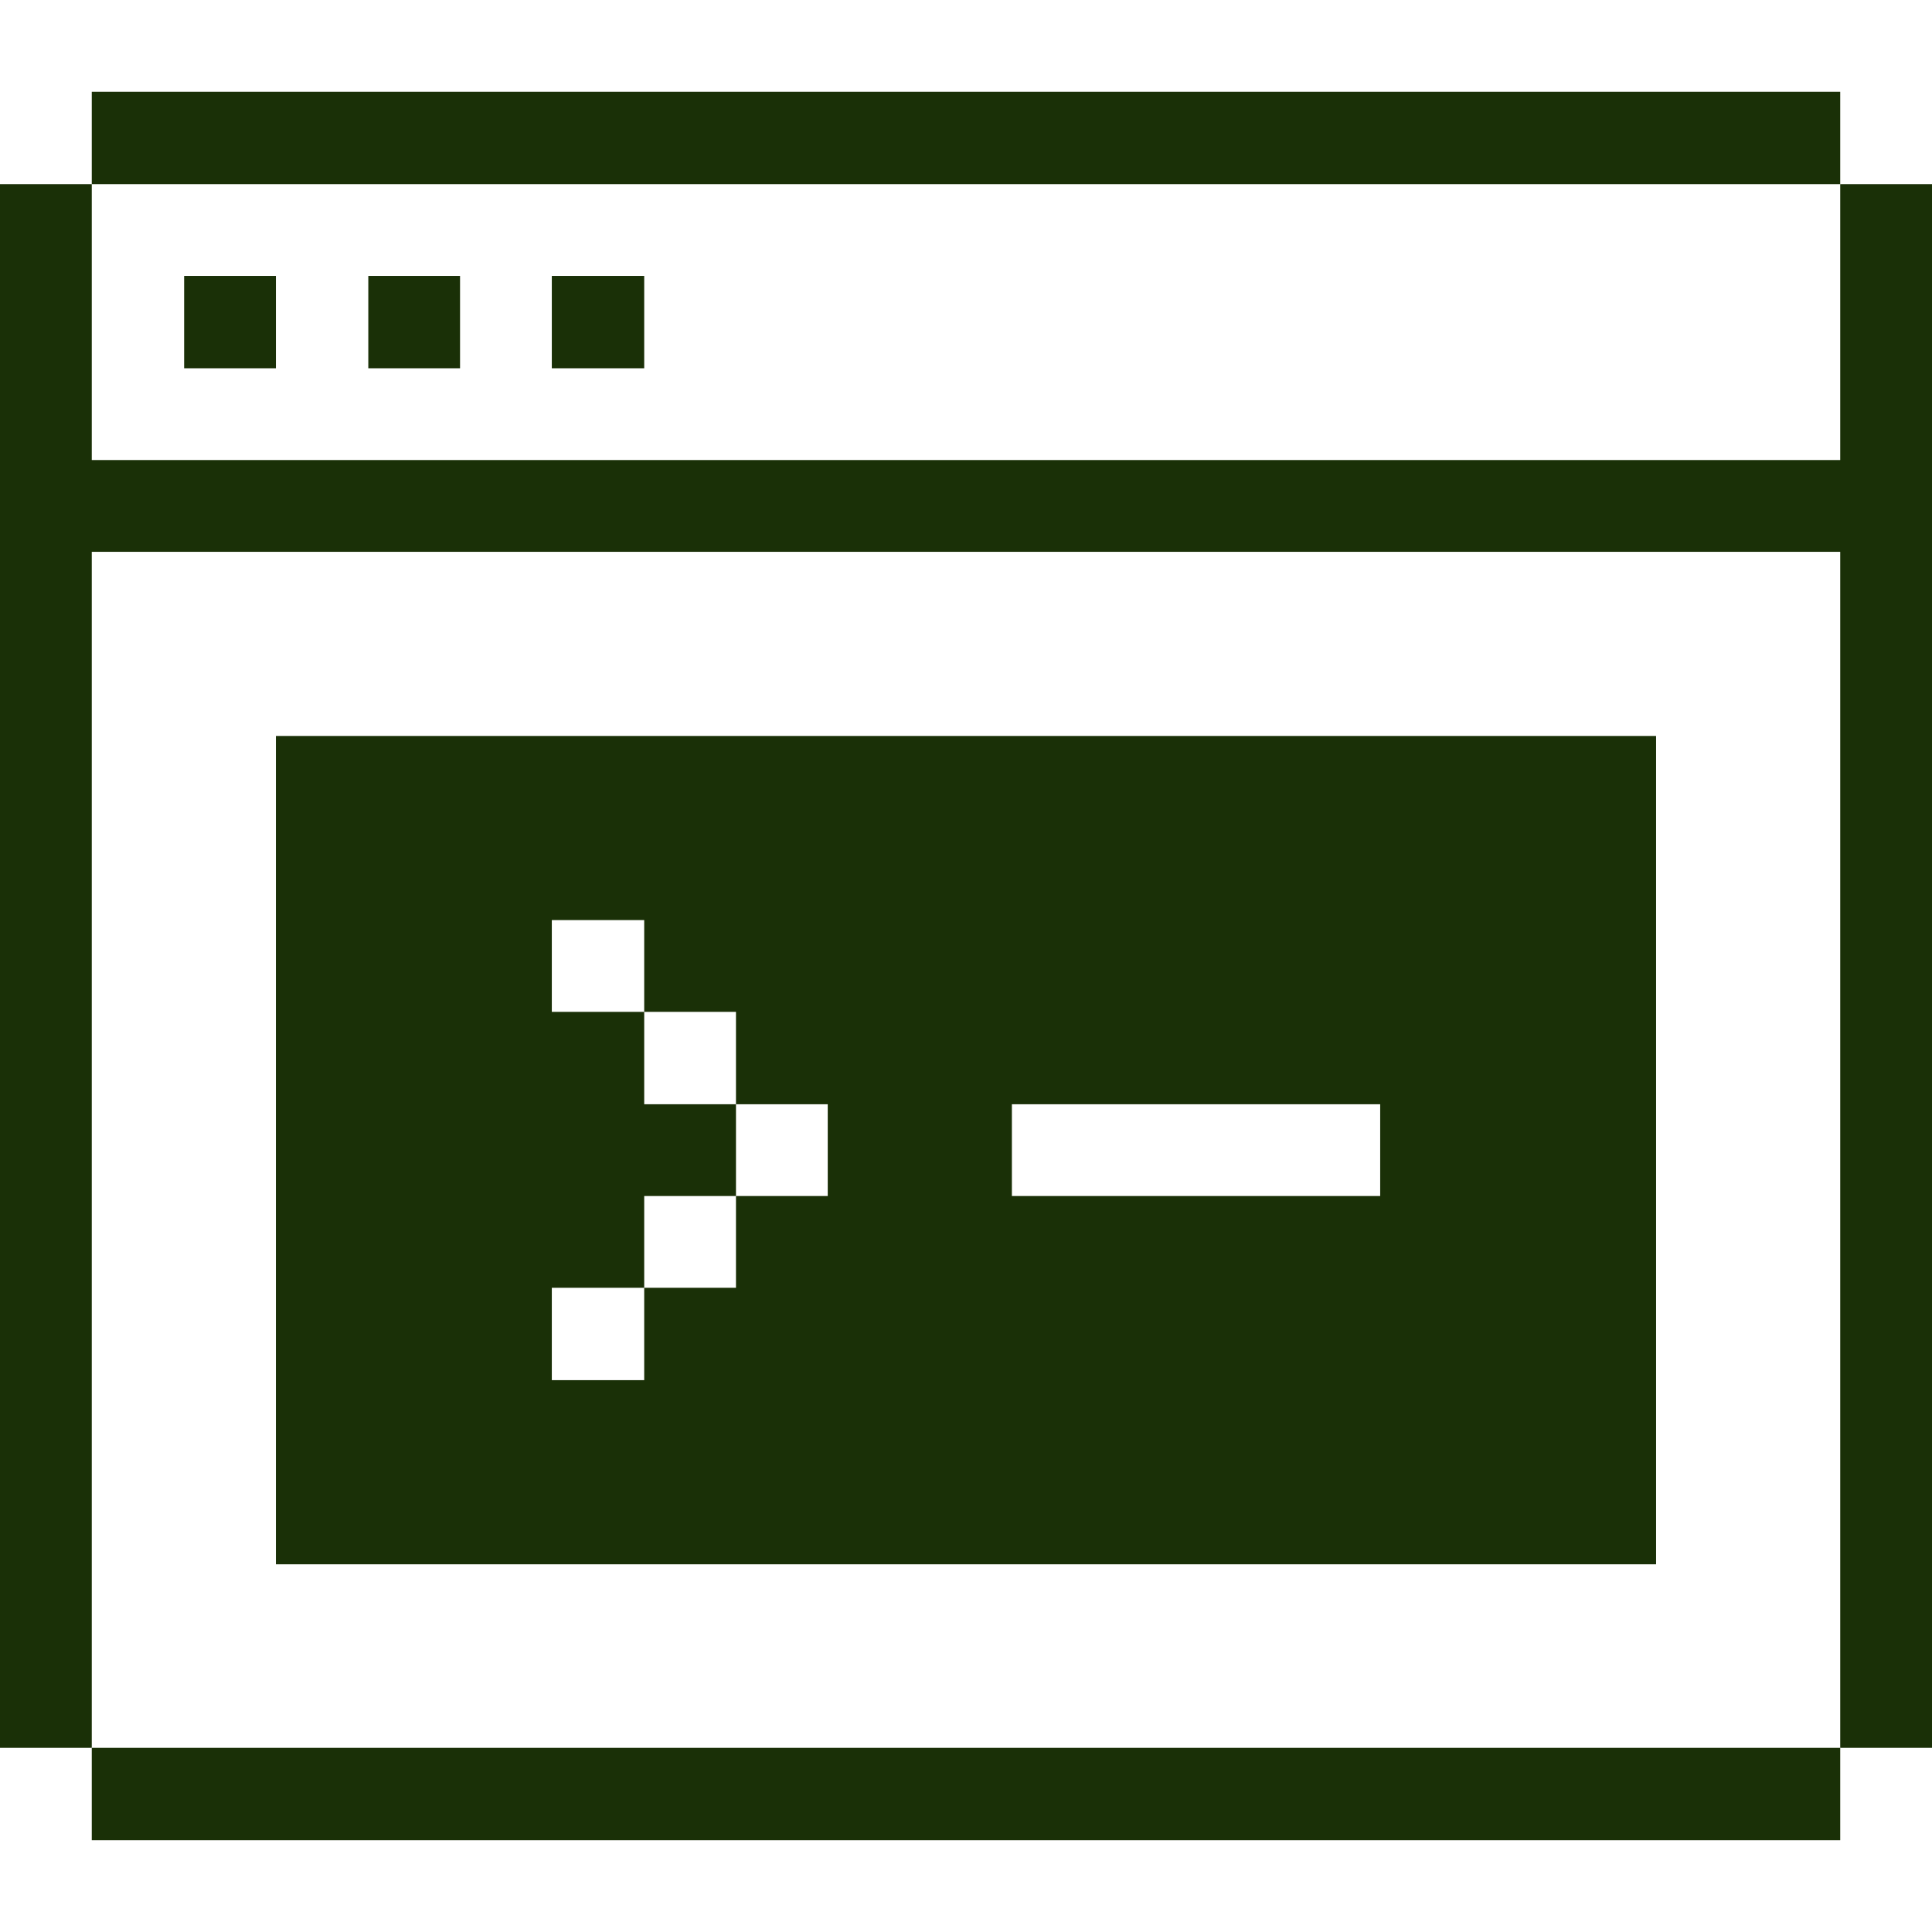
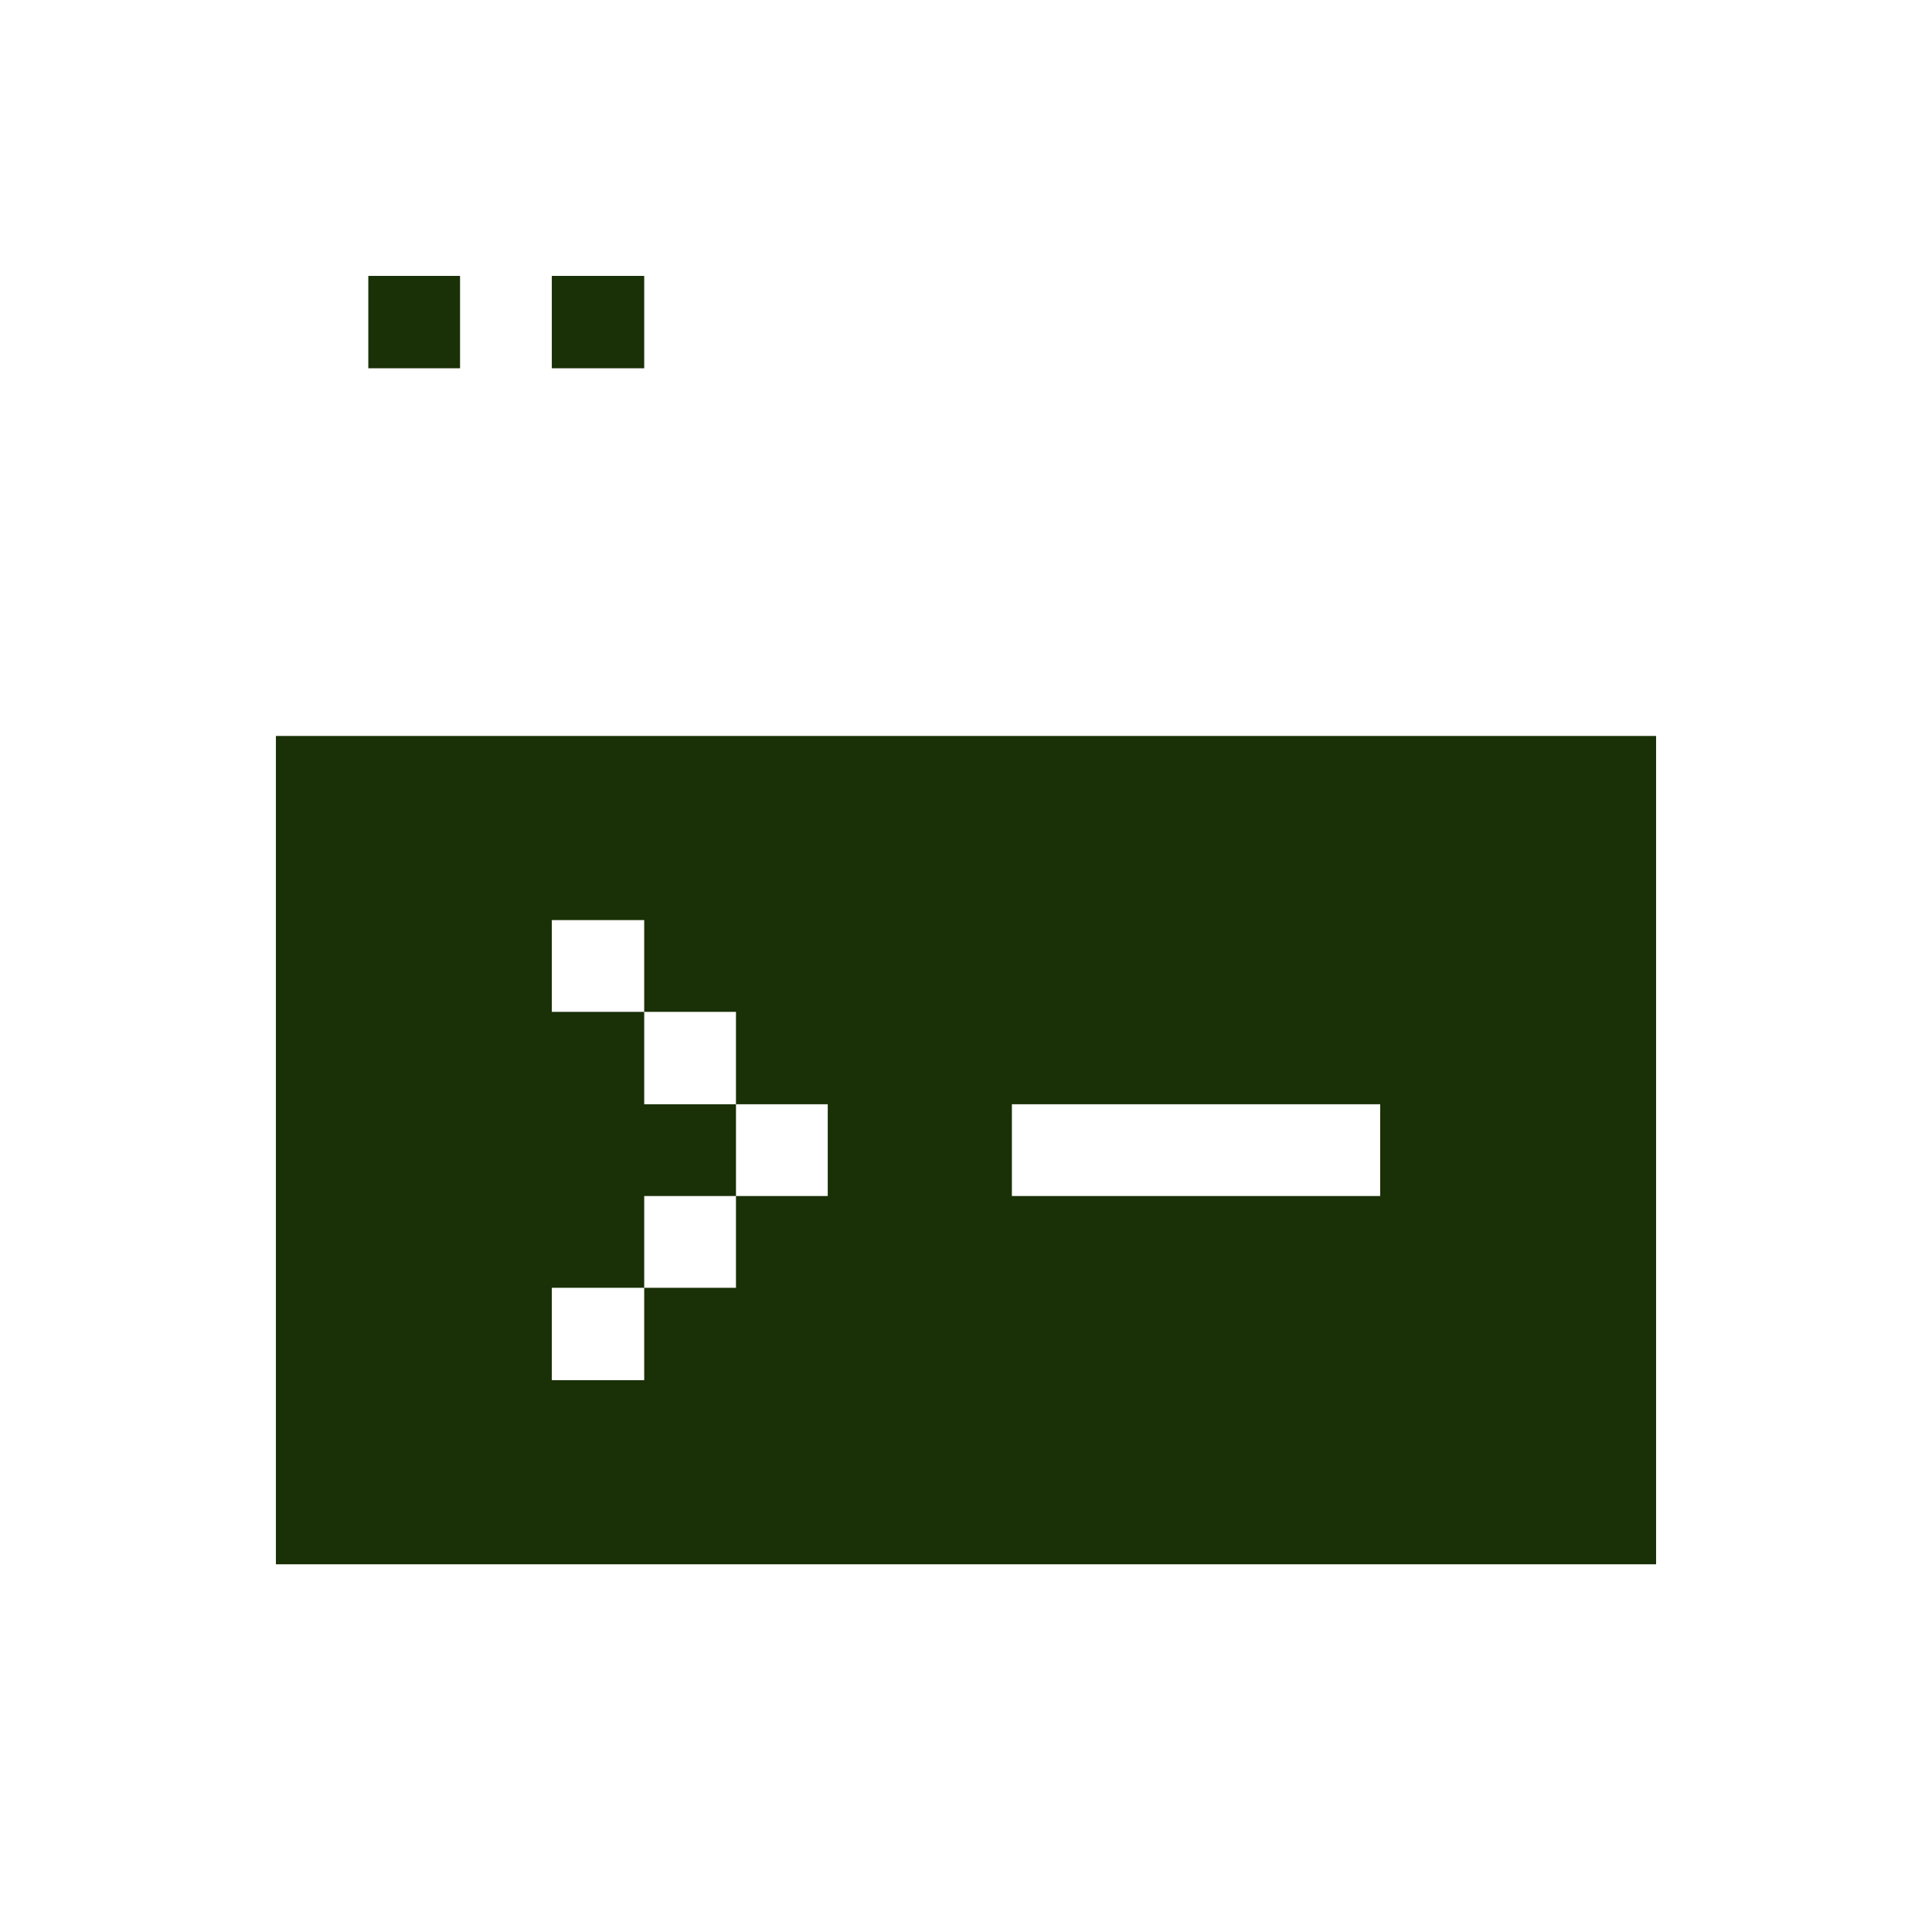
<svg xmlns="http://www.w3.org/2000/svg" fill="none" height="100%" overflow="visible" preserveAspectRatio="none" style="display: block;" viewBox="0 0 68 68" width="100%">
  <g id="Coding Apps Websites Programming Browser Streamline Pixel - Free">
    <g id="Group">
-       <path d="M3.23 19.422H64.77V61.518H68V6.481H64.77V16.192H3.23V6.481H0V61.518H3.23V19.422Z" fill="#1A3007" id="Vector" />
-       <path d="M3.23 61.518H64.77V64.769H3.23V61.518Z" fill="#1A3007" id="Vector_2" />
      <path d="M9.711 25.903V55.058H58.289V25.903H9.711ZM29.134 42.096H25.904V45.326H22.674V48.577H19.422V45.326H22.674V42.096H25.904V38.866H22.674V35.614H19.422V32.384H22.674V35.614H25.904V38.866H29.134V42.096ZM48.578 42.096H35.615V38.866H48.578V42.096Z" fill="#1A3007" id="Vector_3" />
      <path d="M19.422 9.711H22.674V12.962H19.422V9.711Z" fill="#1A3007" id="Vector_4" />
-       <path d="M12.963 9.711H16.192V12.962H12.963V9.711Z" fill="#1A3007" id="Vector_5" />
-       <path d="M6.481 9.711H9.711V12.962H6.481V9.711Z" fill="#1A3007" id="Vector_6" />
-       <path d="M3.23 3.23H64.77V6.481H3.23V3.23Z" fill="#1A3007" id="Vector_7" />
+       <path d="M12.963 9.711H16.192V12.962H12.963Z" fill="#1A3007" id="Vector_5" />
    </g>
  </g>
</svg>